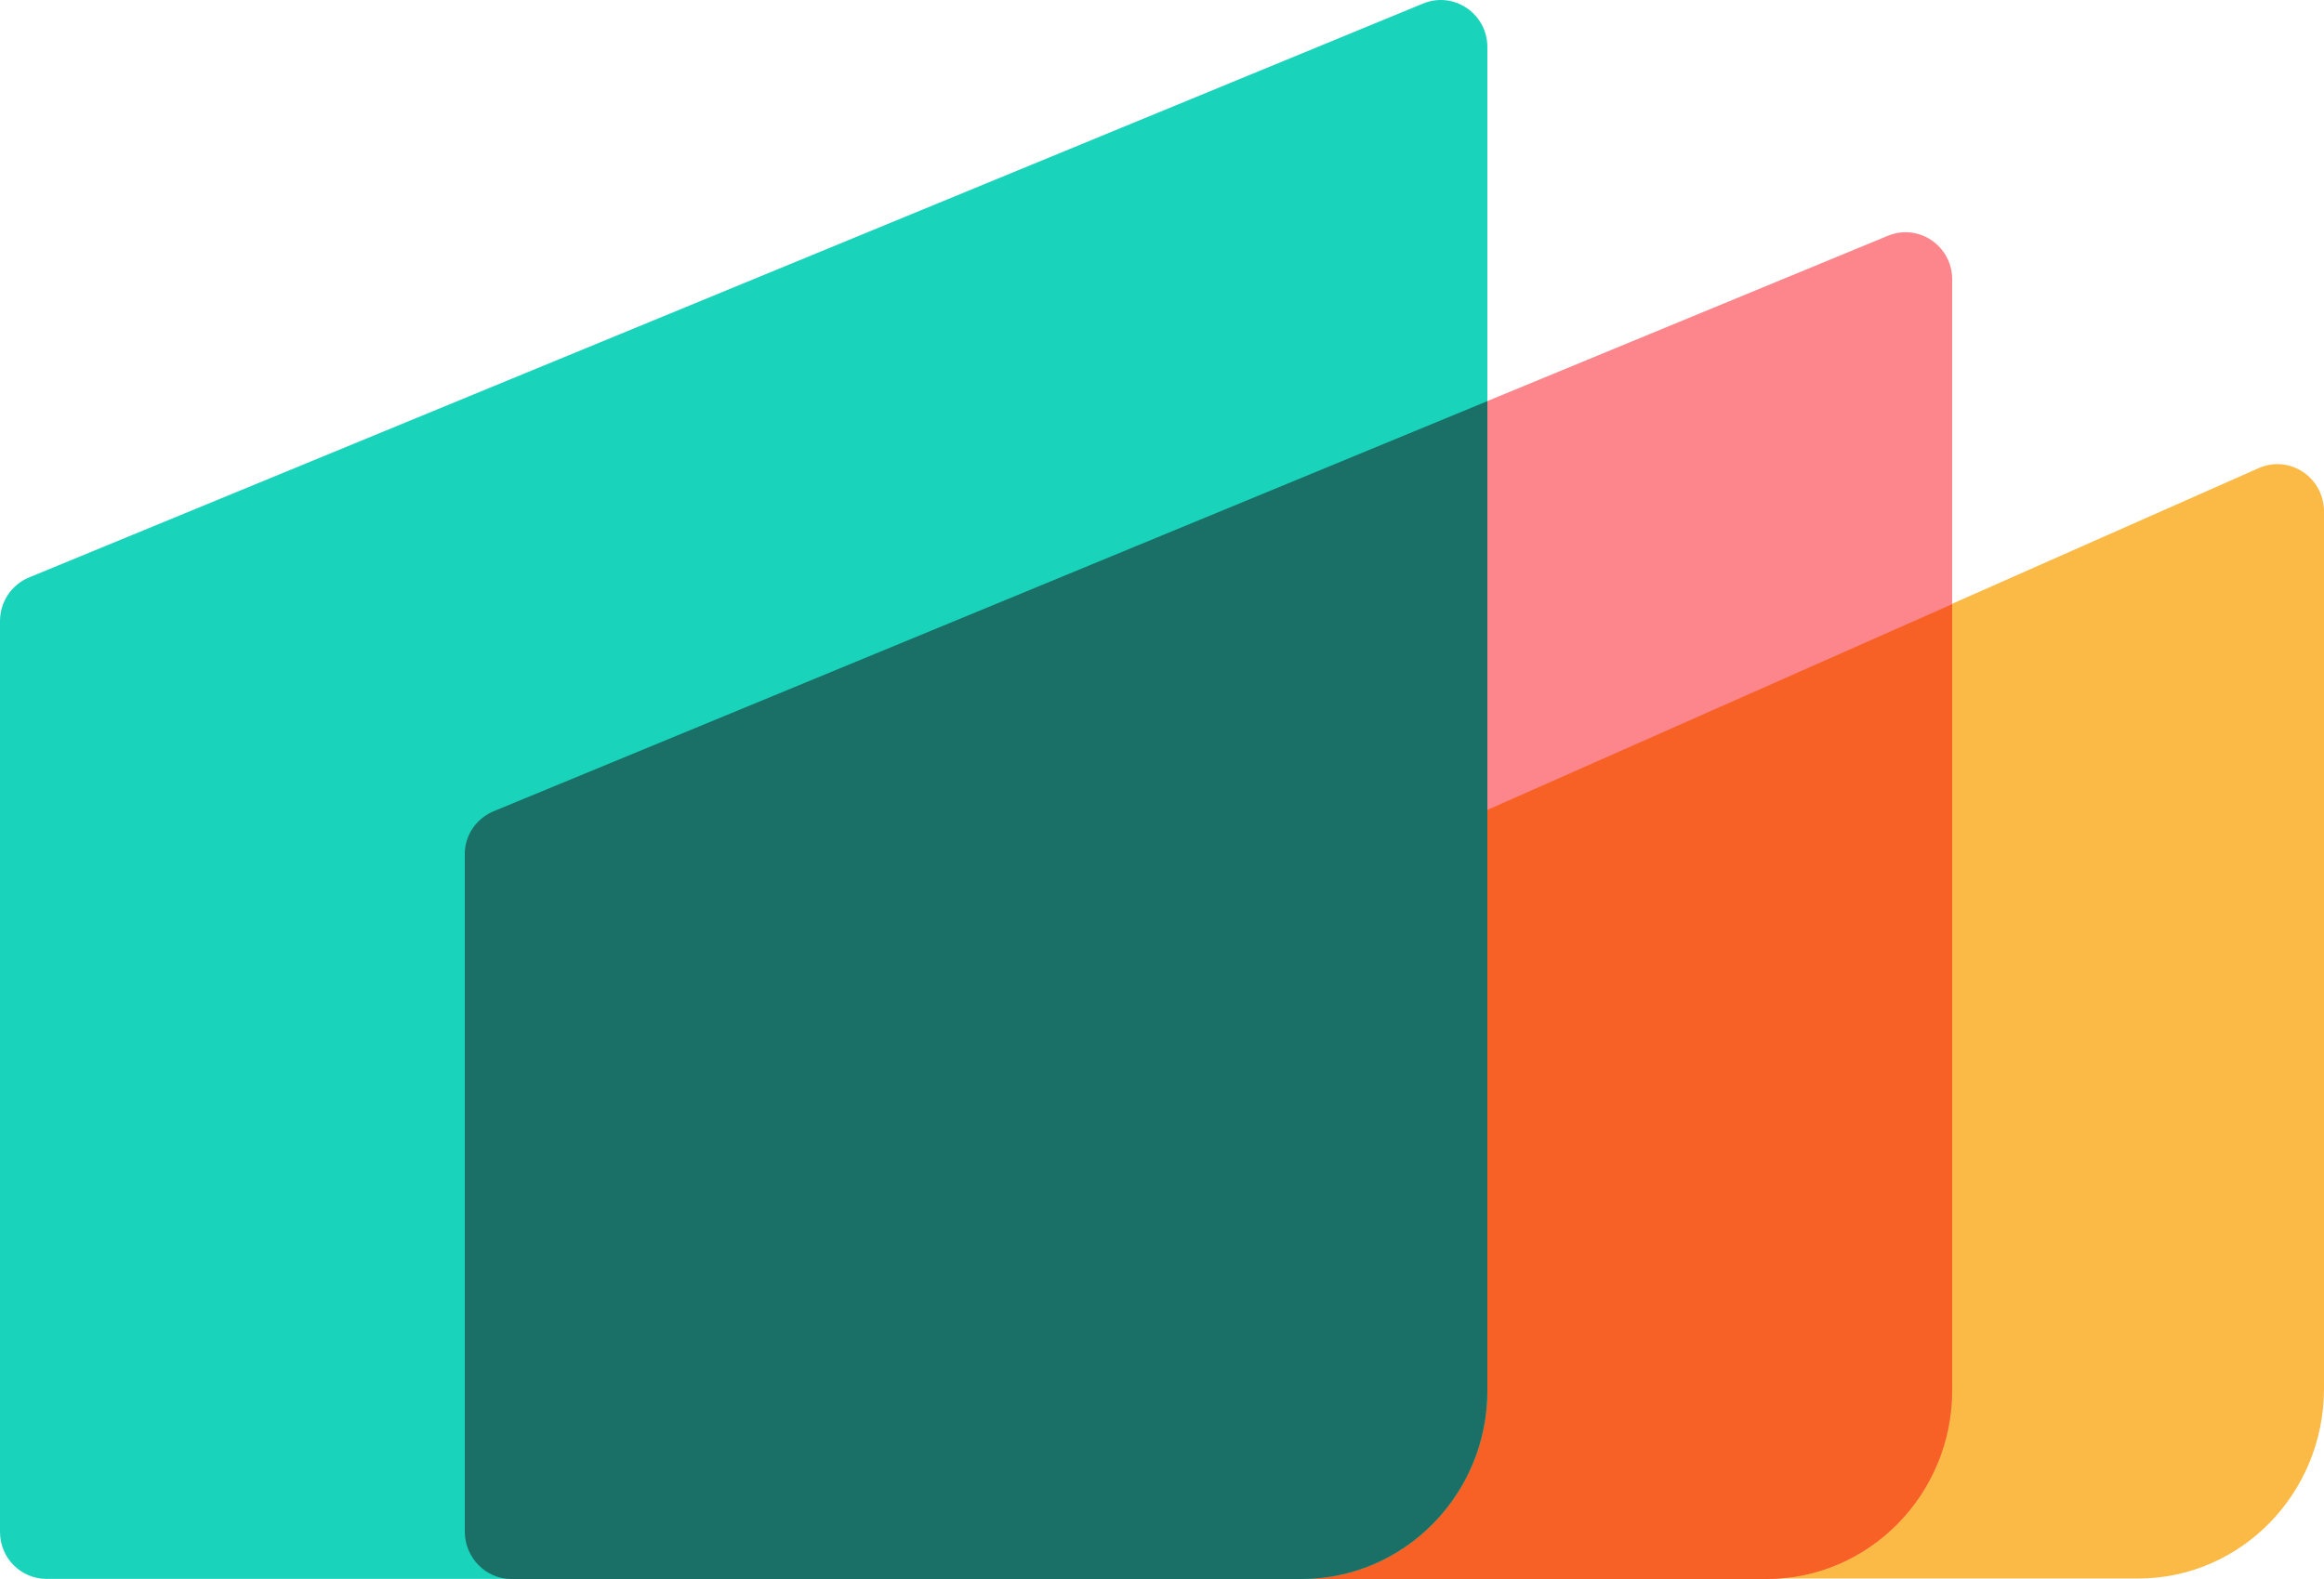
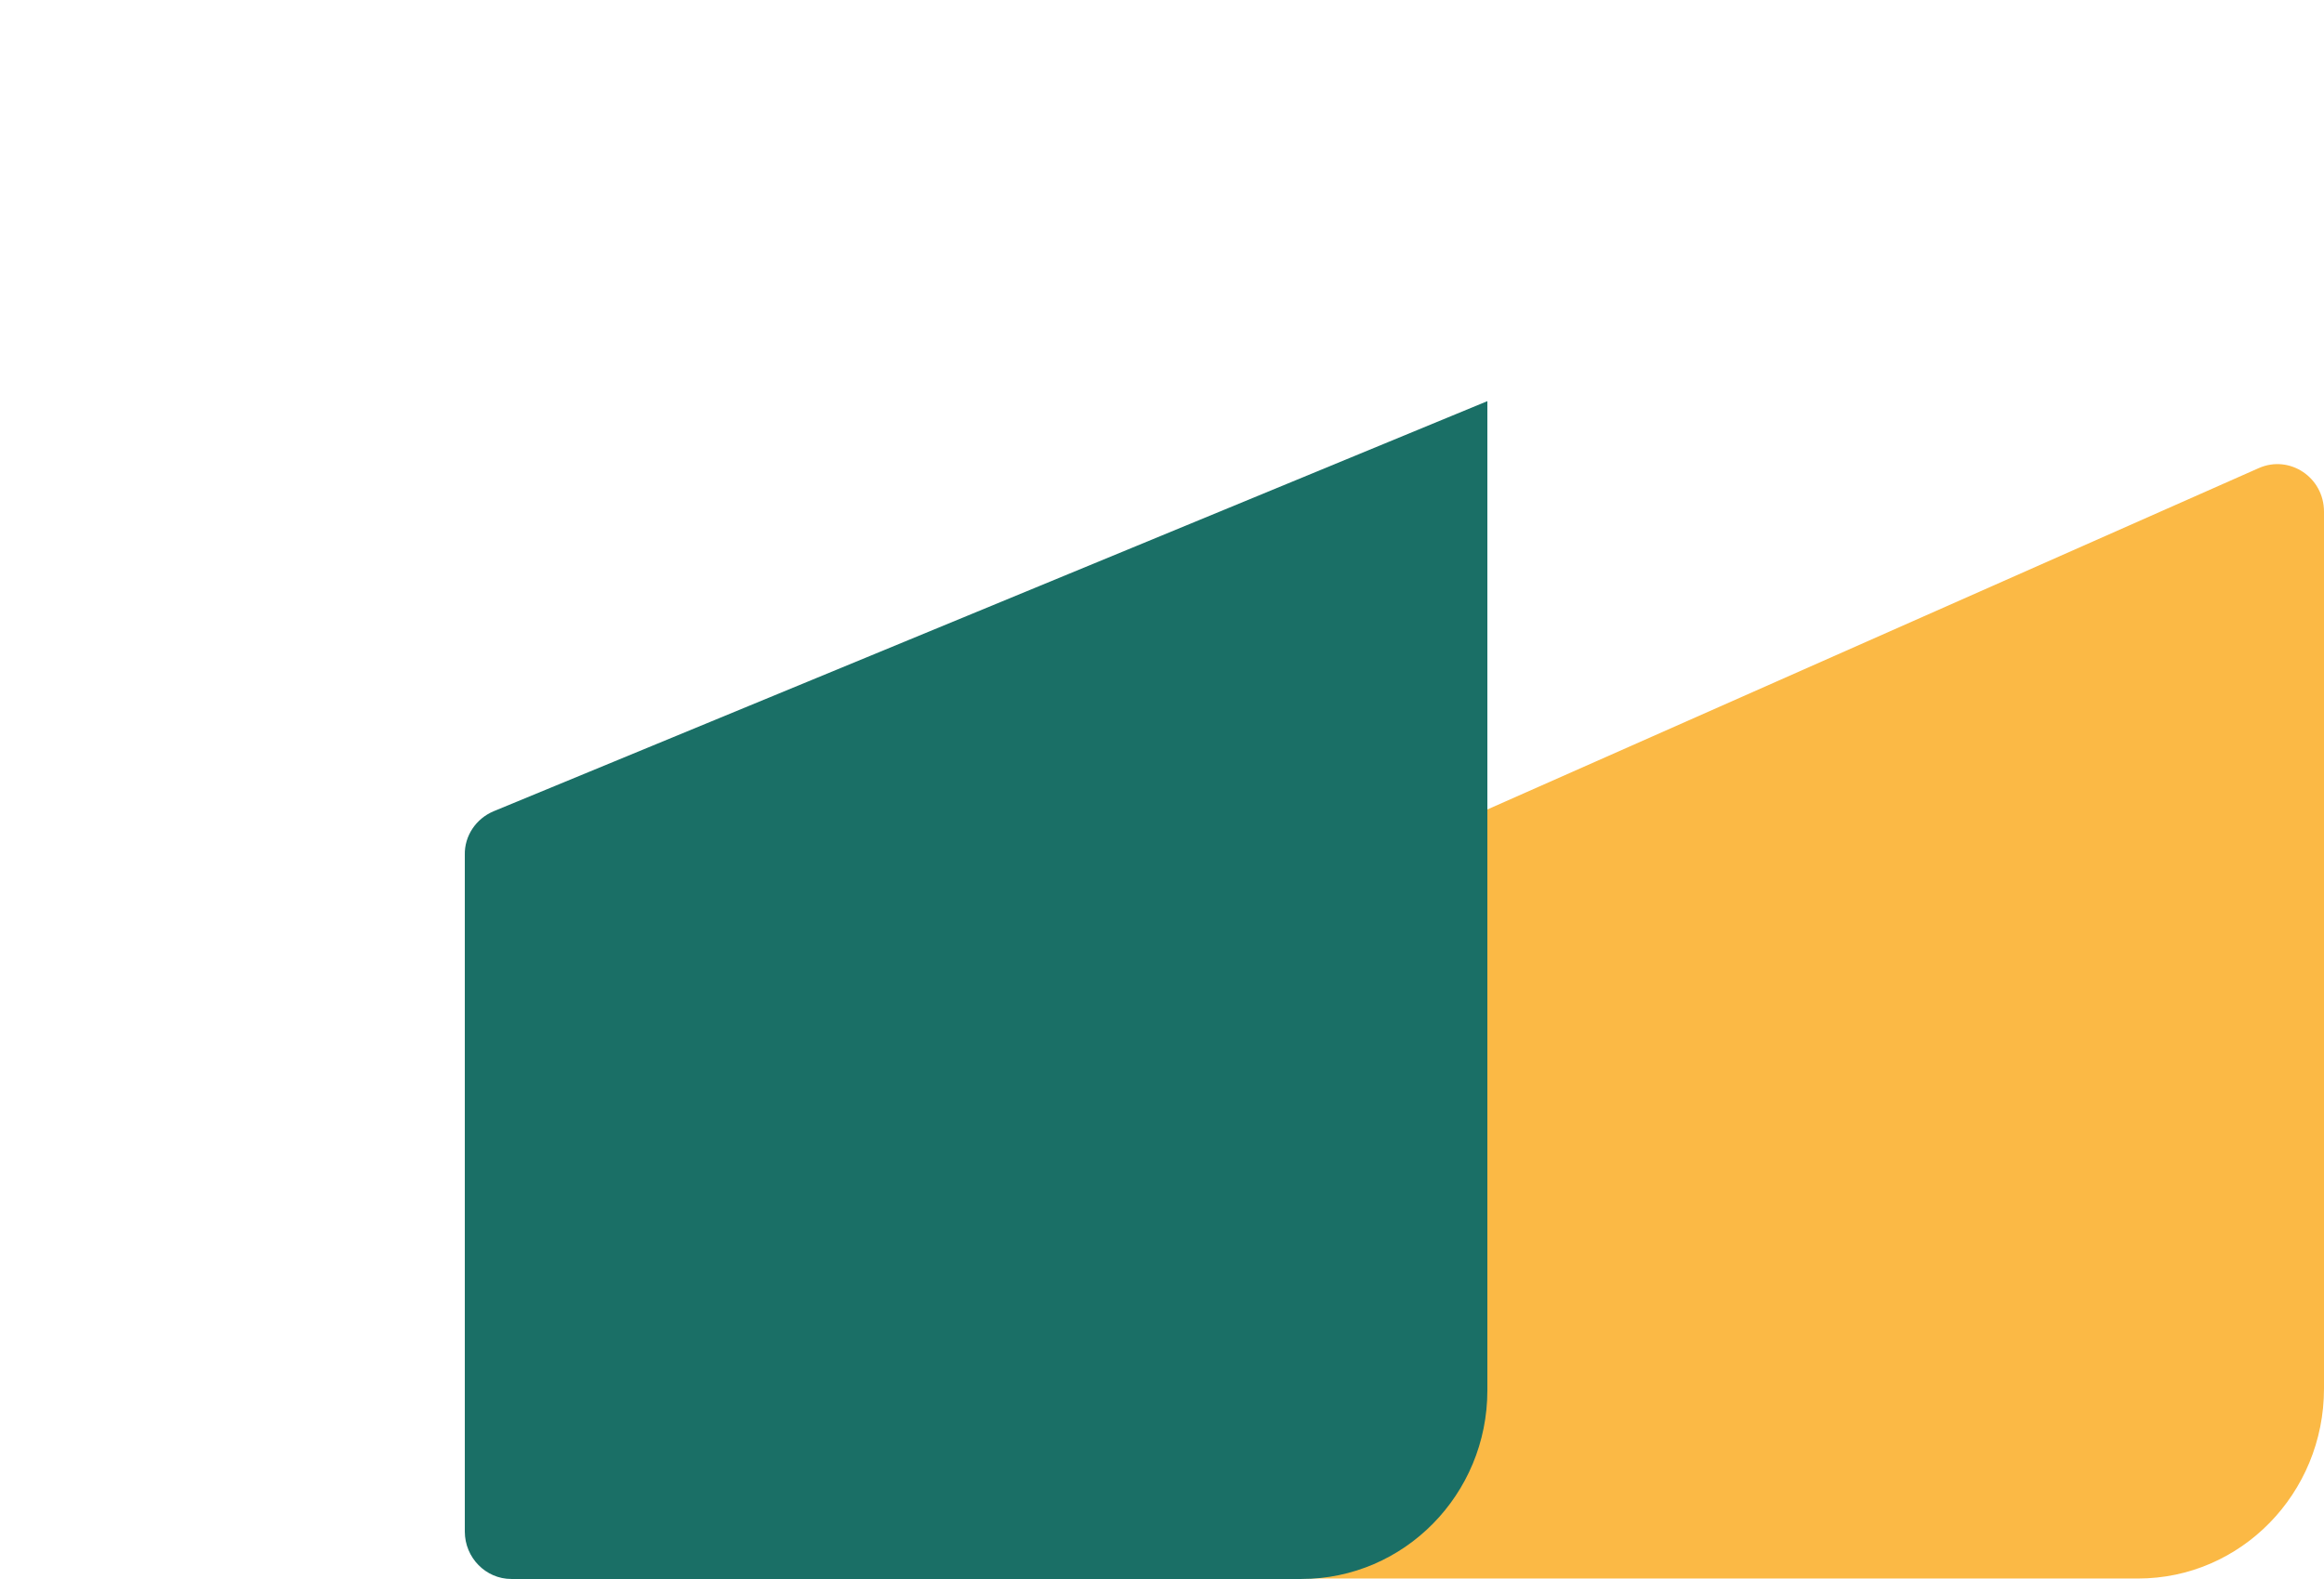
<svg xmlns="http://www.w3.org/2000/svg" width="206" height="140" viewBox="0 0 206 140" fill="none">
  <path d="M206 45.368C206 42.321 202.951 40.303 200.232 41.497L84.872 92.558C83.347 93.258 82.4 94.741 82.4 96.429V135.755C82.4 138.061 84.254 139.955 86.52 139.955H189.52C198.625 139.955 206 132.419 206 123.113V45.368Z" fill="#FBB945" />
-   <path d="M173.041 24.77C173.041 21.805 170.074 19.788 167.355 20.9L43.755 71.92C42.19 72.579 41.16 74.102 41.201 75.791V135.788C41.201 138.094 43.055 139.988 45.321 139.988H156.561C165.666 139.988 173.041 132.494 173.041 123.228V24.77Z" fill="#FC868B" />
-   <path d="M173.04 53.566L84.872 92.604C83.389 93.263 82.4 94.786 82.4 96.475V135.8C82.4 138.106 84.254 140 86.52 140H156.56C165.665 140 173.04 132.506 173.04 123.241V53.566Z" fill="#F86126" />
-   <path d="M131.84 4.181C131.84 1.216 128.874 -0.802 126.154 0.31L2.554 51.206C0.989 51.865 0 53.389 0 55.077V135.829C0 138.135 1.854 139.988 4.12 139.988H115.36C124.465 139.988 131.84 132.493 131.84 123.269V4.181Z" fill="#1AD3BB" />
  <path d="M131.841 35.566L43.755 71.927C42.19 72.586 41.16 74.11 41.201 75.798V135.795C41.201 138.101 43.055 139.995 45.321 139.995H115.361C124.466 139.995 131.841 132.501 131.841 123.277V35.566Z" fill="#1A6F66" />
</svg>